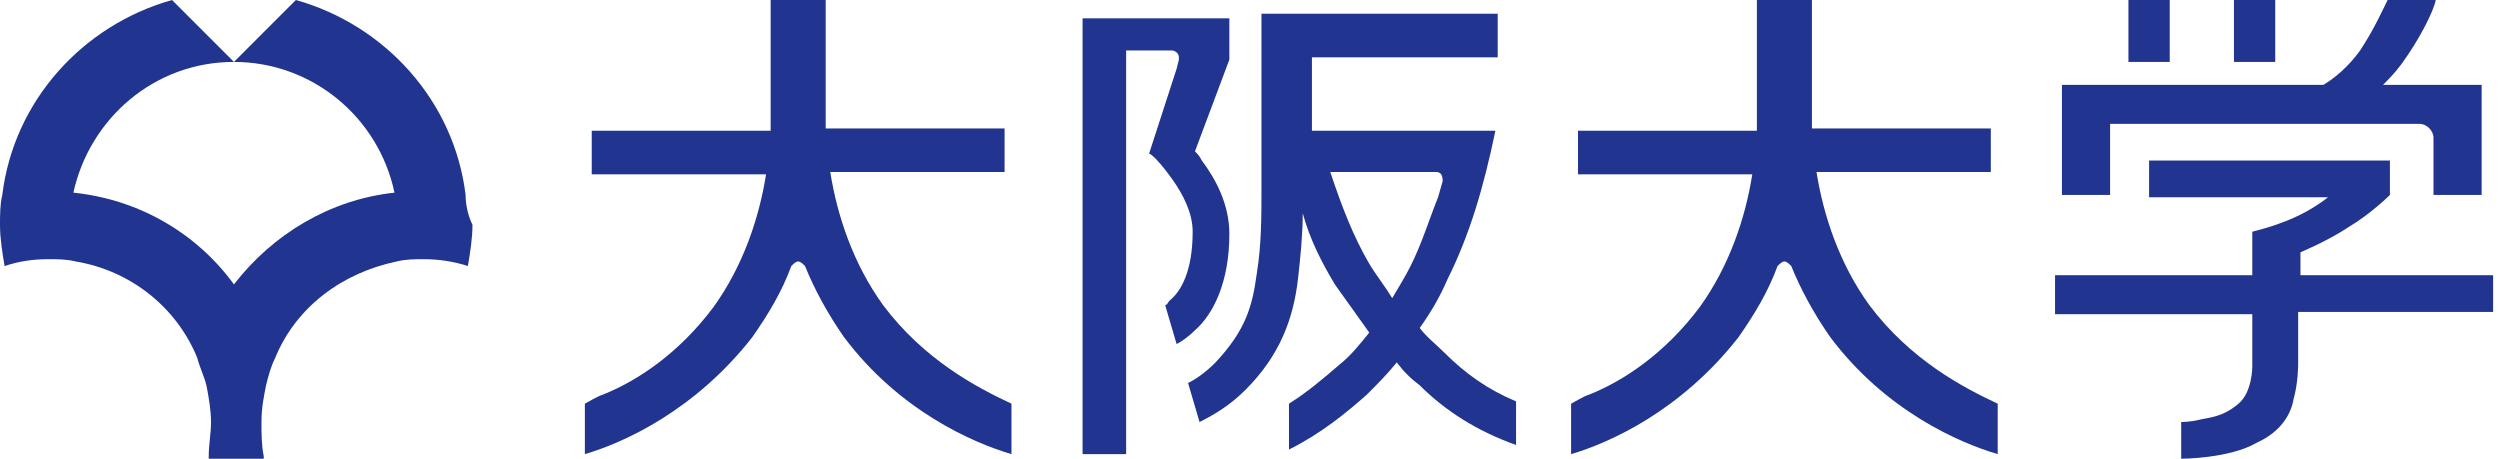
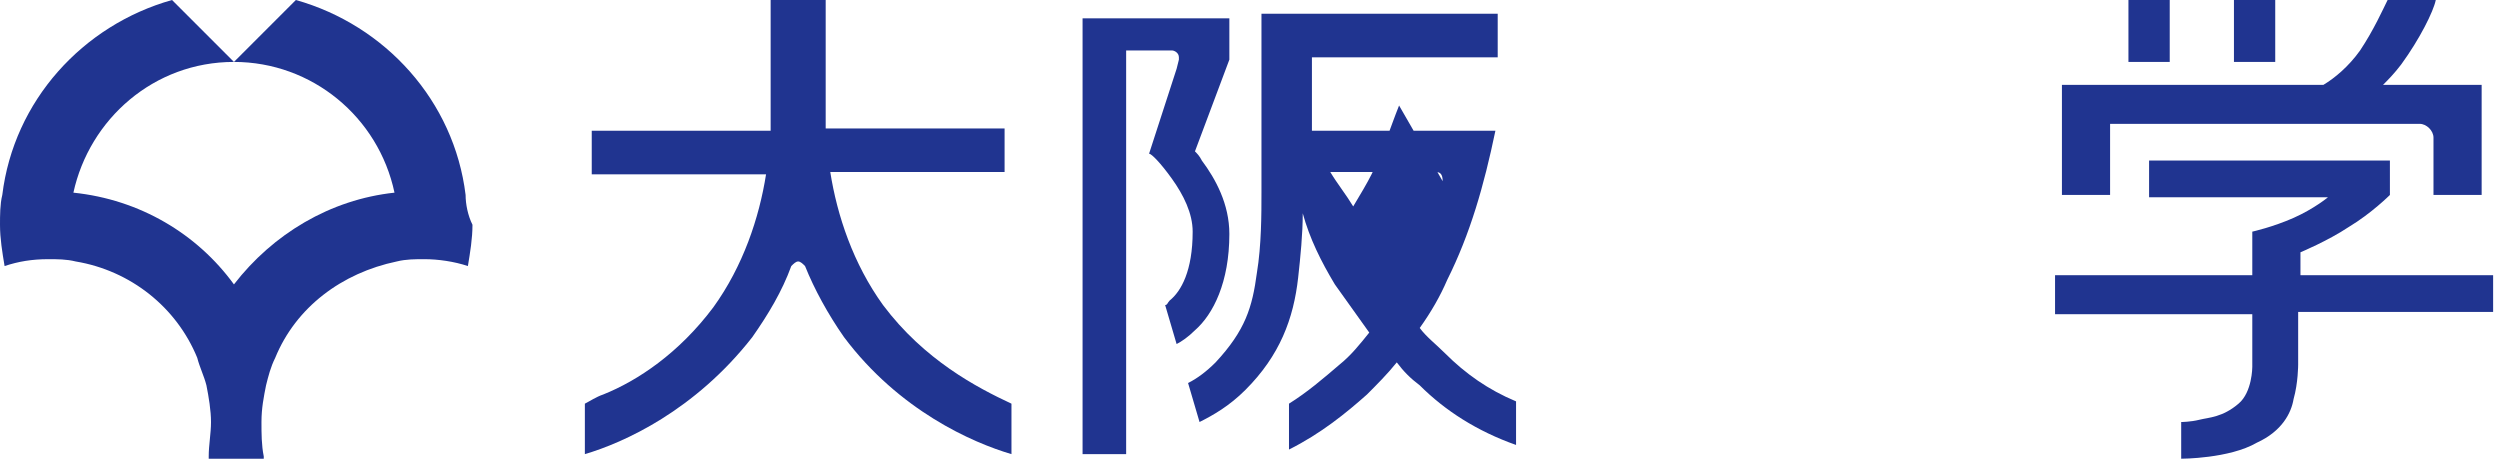
<svg xmlns="http://www.w3.org/2000/svg" version="1.1" id="レイヤー_2_00000039835033656655020740000014898682804410749885_" x="0px" y="0px" viewBox="0 0 109 20" style="enable-background:new 0 0 109 20;" xml:space="preserve">
  <style type="text/css">
	.st0{fill:#203490;}
</style>
  <g>
    <g>
      <path class="st0" d="M38.5,13.3c-1.3-1.8-2-3.9-2.3-5.8h7.6V5.6H36c0-0.1,0-0.2,0-0.4V0h-2.4v5.3c0,0.1,0,0.2,0,0.4h-7.8v1.9h7.6    c-0.3,1.9-1,4-2.3,5.8c-1.5,2-3.3,3.2-4.8,3.8c-0.3,0.1-0.6,0.3-0.8,0.4v2.2c1.7-0.5,4.8-1.9,7.3-5.1c0.7-1,1.3-2,1.7-3.1v0    c0.1-0.1,0.2-0.2,0.3-0.2c0.1,0,0.2,0.1,0.3,0.2v0c0.4,1,1,2.1,1.7,3.1c2.4,3.2,5.6,4.6,7.3,5.1v-2.2    C42.6,16.9,40.3,15.7,38.5,13.3z" />
-       <path class="st0" d="M81.5,13.3c-1.3-1.8-2-3.9-2.3-5.8h7.6V5.6H79c0-0.1,0-0.2,0-0.4V0h-2.4v5.3c0,0.1,0,0.2,0,0.4h-7.8v1.9h7.6    c-0.3,1.9-1,4-2.3,5.8c-1.5,2-3.3,3.2-4.8,3.8c-0.3,0.1-0.6,0.3-0.8,0.4v2.2c1.7-0.5,4.8-1.9,7.3-5.1c0.7-1,1.3-2,1.7-3.1v0    c0.1-0.1,0.2-0.2,0.3-0.2s0.2,0.1,0.3,0.2v0c0.4,1,1,2.1,1.7,3.1c2.4,3.2,5.6,4.6,7.3,5.1v-2.2C85.6,16.9,83.3,15.7,81.5,13.3z" />
-       <path class="st0" d="M51.4,2.6c0,0,0-0.1,0-0.1c0-0.2-0.2-0.3-0.3-0.3h-0.6h-1.4v17.6h-1.9v-19h6.4v1.8l-1.5,4    c0.1,0.1,0.2,0.2,0.3,0.4c0.6,0.8,1.2,1.9,1.2,3.2c0,2.1-0.7,3.5-1.5,4.2c-0.3,0.3-0.6,0.5-0.8,0.6l-0.5-1.7    c0.1,0,0.1-0.1,0.2-0.2c0.5-0.4,1-1.3,1-3c0-0.8-0.4-1.6-0.9-2.3c-0.5-0.7-0.9-1.1-1-1.1l0,0l0,0L51.3,3L51.4,2.6z M66.1,17.5v1.9    c-1.7-0.6-3.1-1.5-4.2-2.6c-0.4-0.3-0.7-0.6-1-1c-0.4,0.5-0.9,1-1.3,1.4c-0.9,0.8-2,1.7-3.4,2.4v-2c0.8-0.5,1.5-1.1,2.2-1.7    c0.5-0.4,0.9-0.9,1.3-1.4c-0.5-0.7-1-1.4-1.5-2.1c-0.6-1-1.1-2-1.4-3.1c0,0.9-0.1,1.9-0.2,2.8c-0.2,1.8-0.8,3.4-2.3,4.9    c-0.7,0.7-1.4,1.1-2,1.4l-0.5-1.7c0.4-0.2,0.8-0.5,1.2-0.9c1.3-1.4,1.6-2.4,1.8-3.9c0.2-1.2,0.2-2.6,0.2-3.5c0-0.4,0-0.7,0-0.9    V0.6h10.3v1.9h-8.1v3.2h8c-0.5,2.4-1.1,4.5-2.1,6.5c-0.3,0.7-0.7,1.4-1.2,2.1c0.3,0.4,0.7,0.7,1.1,1.1    C63.9,16.3,64.9,17,66.1,17.5z M62.9,7.9C62.9,7.9,62.9,7.9,62.9,7.9c0-0.3-0.1-0.4-0.3-0.4h-0.9H58c0.5,1.5,1,2.8,1.7,4    c0.3,0.5,0.7,1,1,1.5c0.3-0.5,0.6-1,0.8-1.4c0.5-1,0.8-2,1.2-3L62.9,7.9z" />
+       <path class="st0" d="M51.4,2.6c0,0,0-0.1,0-0.1c0-0.2-0.2-0.3-0.3-0.3h-0.6h-1.4v17.6h-1.9v-19h6.4v1.8l-1.5,4    c0.1,0.1,0.2,0.2,0.3,0.4c0.6,0.8,1.2,1.9,1.2,3.2c0,2.1-0.7,3.5-1.5,4.2c-0.3,0.3-0.6,0.5-0.8,0.6l-0.5-1.7    c0.1,0,0.1-0.1,0.2-0.2c0.5-0.4,1-1.3,1-3c0-0.8-0.4-1.6-0.9-2.3c-0.5-0.7-0.9-1.1-1-1.1l0,0l0,0L51.3,3L51.4,2.6z M66.1,17.5v1.9    c-1.7-0.6-3.1-1.5-4.2-2.6c-0.4-0.3-0.7-0.6-1-1c-0.4,0.5-0.9,1-1.3,1.4c-0.9,0.8-2,1.7-3.4,2.4v-2c0.8-0.5,1.5-1.1,2.2-1.7    c0.5-0.4,0.9-0.9,1.3-1.4c-0.5-0.7-1-1.4-1.5-2.1c-0.6-1-1.1-2-1.4-3.1c0,0.9-0.1,1.9-0.2,2.8c-0.2,1.8-0.8,3.4-2.3,4.9    c-0.7,0.7-1.4,1.1-2,1.4l-0.5-1.7c0.4-0.2,0.8-0.5,1.2-0.9c1.3-1.4,1.6-2.4,1.8-3.9c0.2-1.2,0.2-2.6,0.2-3.5c0-0.4,0-0.7,0-0.9    V0.6h10.3v1.9h-8.1v3.2h8c-0.5,2.4-1.1,4.5-2.1,6.5c-0.3,0.7-0.7,1.4-1.2,2.1c0.3,0.4,0.7,0.7,1.1,1.1    C63.9,16.3,64.9,17,66.1,17.5z M62.9,7.9C62.9,7.9,62.9,7.9,62.9,7.9c0-0.3-0.1-0.4-0.3-0.4h-0.9H58c0.3,0.5,0.7,1,1,1.5c0.3-0.5,0.6-1,0.8-1.4c0.5-1,0.8-2,1.2-3L62.9,7.9z" />
      <path class="st0" d="M94.6,0h-1.8v2.7h1.8V0z M99.2,0h-1.8v2.7h1.8V0z M92,5.4h13.5c0.3,0,0.6,0.3,0.6,0.6v2.5h2.1V3.7h-4.3    c0.2-0.2,0.5-0.5,0.8-0.9c0.8-1.1,1.4-2.3,1.5-2.8h-2.1c-0.2,0.4-0.6,1.3-1.2,2.2c-0.5,0.7-1.1,1.2-1.6,1.5H89.9v4.8H92V5.4z     M108.7,13.6V12h-8.4V11c0,0,1.2-0.5,2.1-1.1c1-0.6,1.8-1.4,1.8-1.4V7H93.7v1.6h7.8c0,0-0.6,0.5-1.5,0.9c-0.9,0.4-1.8,0.6-1.8,0.6    V12h-8.6v1.7h8.6V16c0,0,0,1.1-0.6,1.6c-0.7,0.6-1.3,0.6-1.7,0.7c-0.4,0.1-0.8,0.1-0.8,0.1V20c0,0,2.1,0,3.3-0.7    c1.1-0.5,1.5-1.3,1.6-1.9c0.2-0.7,0.2-1.5,0.2-1.5v-2.3H108.7z" />
    </g>
    <g>
      <path class="st0" d="M20.3,8.5c-0.5-4.1-3.5-7.4-7.4-8.5l-2.7,2.7c3.4,0,6.3,2.4,7,5.7c-2.8,0.3-5.3,1.8-7,4c-1.6-2.2-4.1-3.7-7-4    c0.7-3.2,3.5-5.7,7-5.7L7.5,0C3.6,1.1,0.6,4.4,0.1,8.5C0,8.9,0,9.4,0,9.8c0,0.6,0.1,1.2,0.2,1.8c0.6-0.2,1.2-0.3,1.9-0.3    c0.4,0,0.8,0,1.2,0.1c2.4,0.4,4.4,2,5.3,4.2C8.7,16,8.9,16.4,9,16.8c0.1,0.5,0.2,1.1,0.2,1.6c0,0.5-0.1,1-0.1,1.5c0,0,0,0,0,0.1    h2.4c0,0,0,0,0-0.1c-0.1-0.5-0.1-1-0.1-1.5c0-0.6,0.1-1.1,0.2-1.6c0.1-0.4,0.2-0.8,0.4-1.2c0.9-2.2,2.9-3.7,5.3-4.2    c0.4-0.1,0.8-0.1,1.2-0.1c0.6,0,1.3,0.1,1.9,0.3c0.1-0.6,0.2-1.2,0.2-1.8C20.4,9.4,20.3,8.9,20.3,8.5z" />
    </g>
  </g>
</svg>